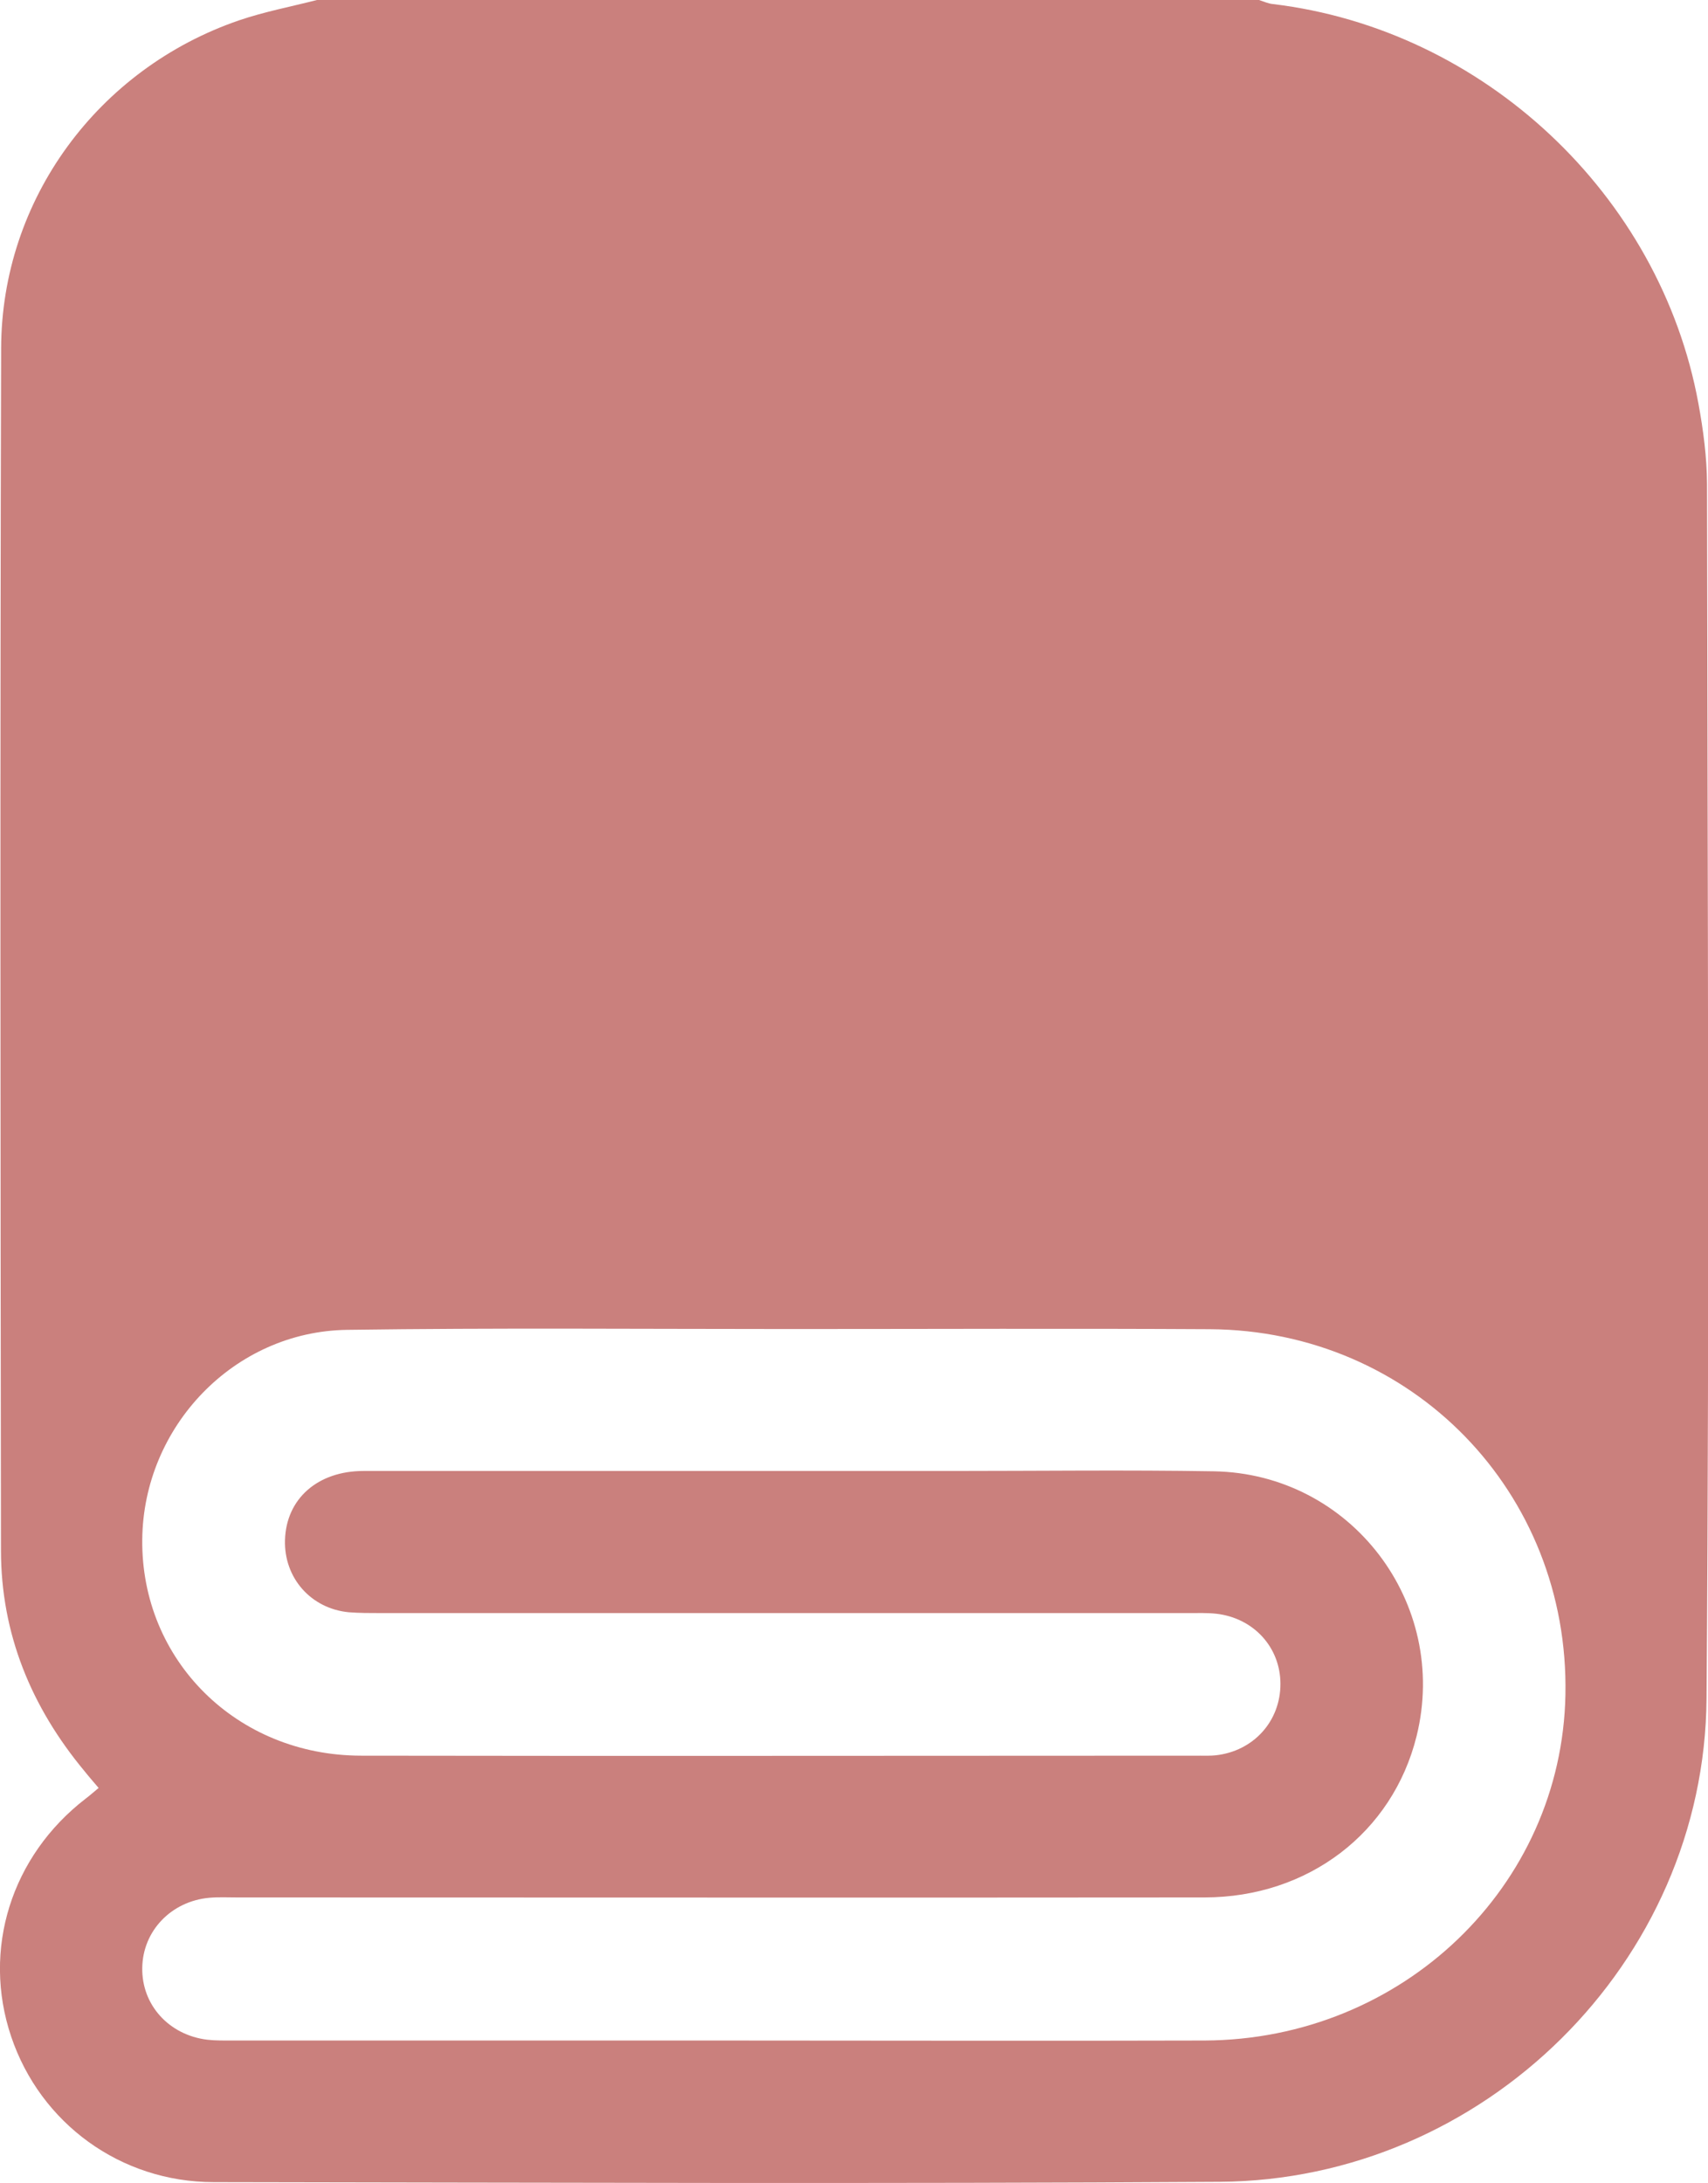
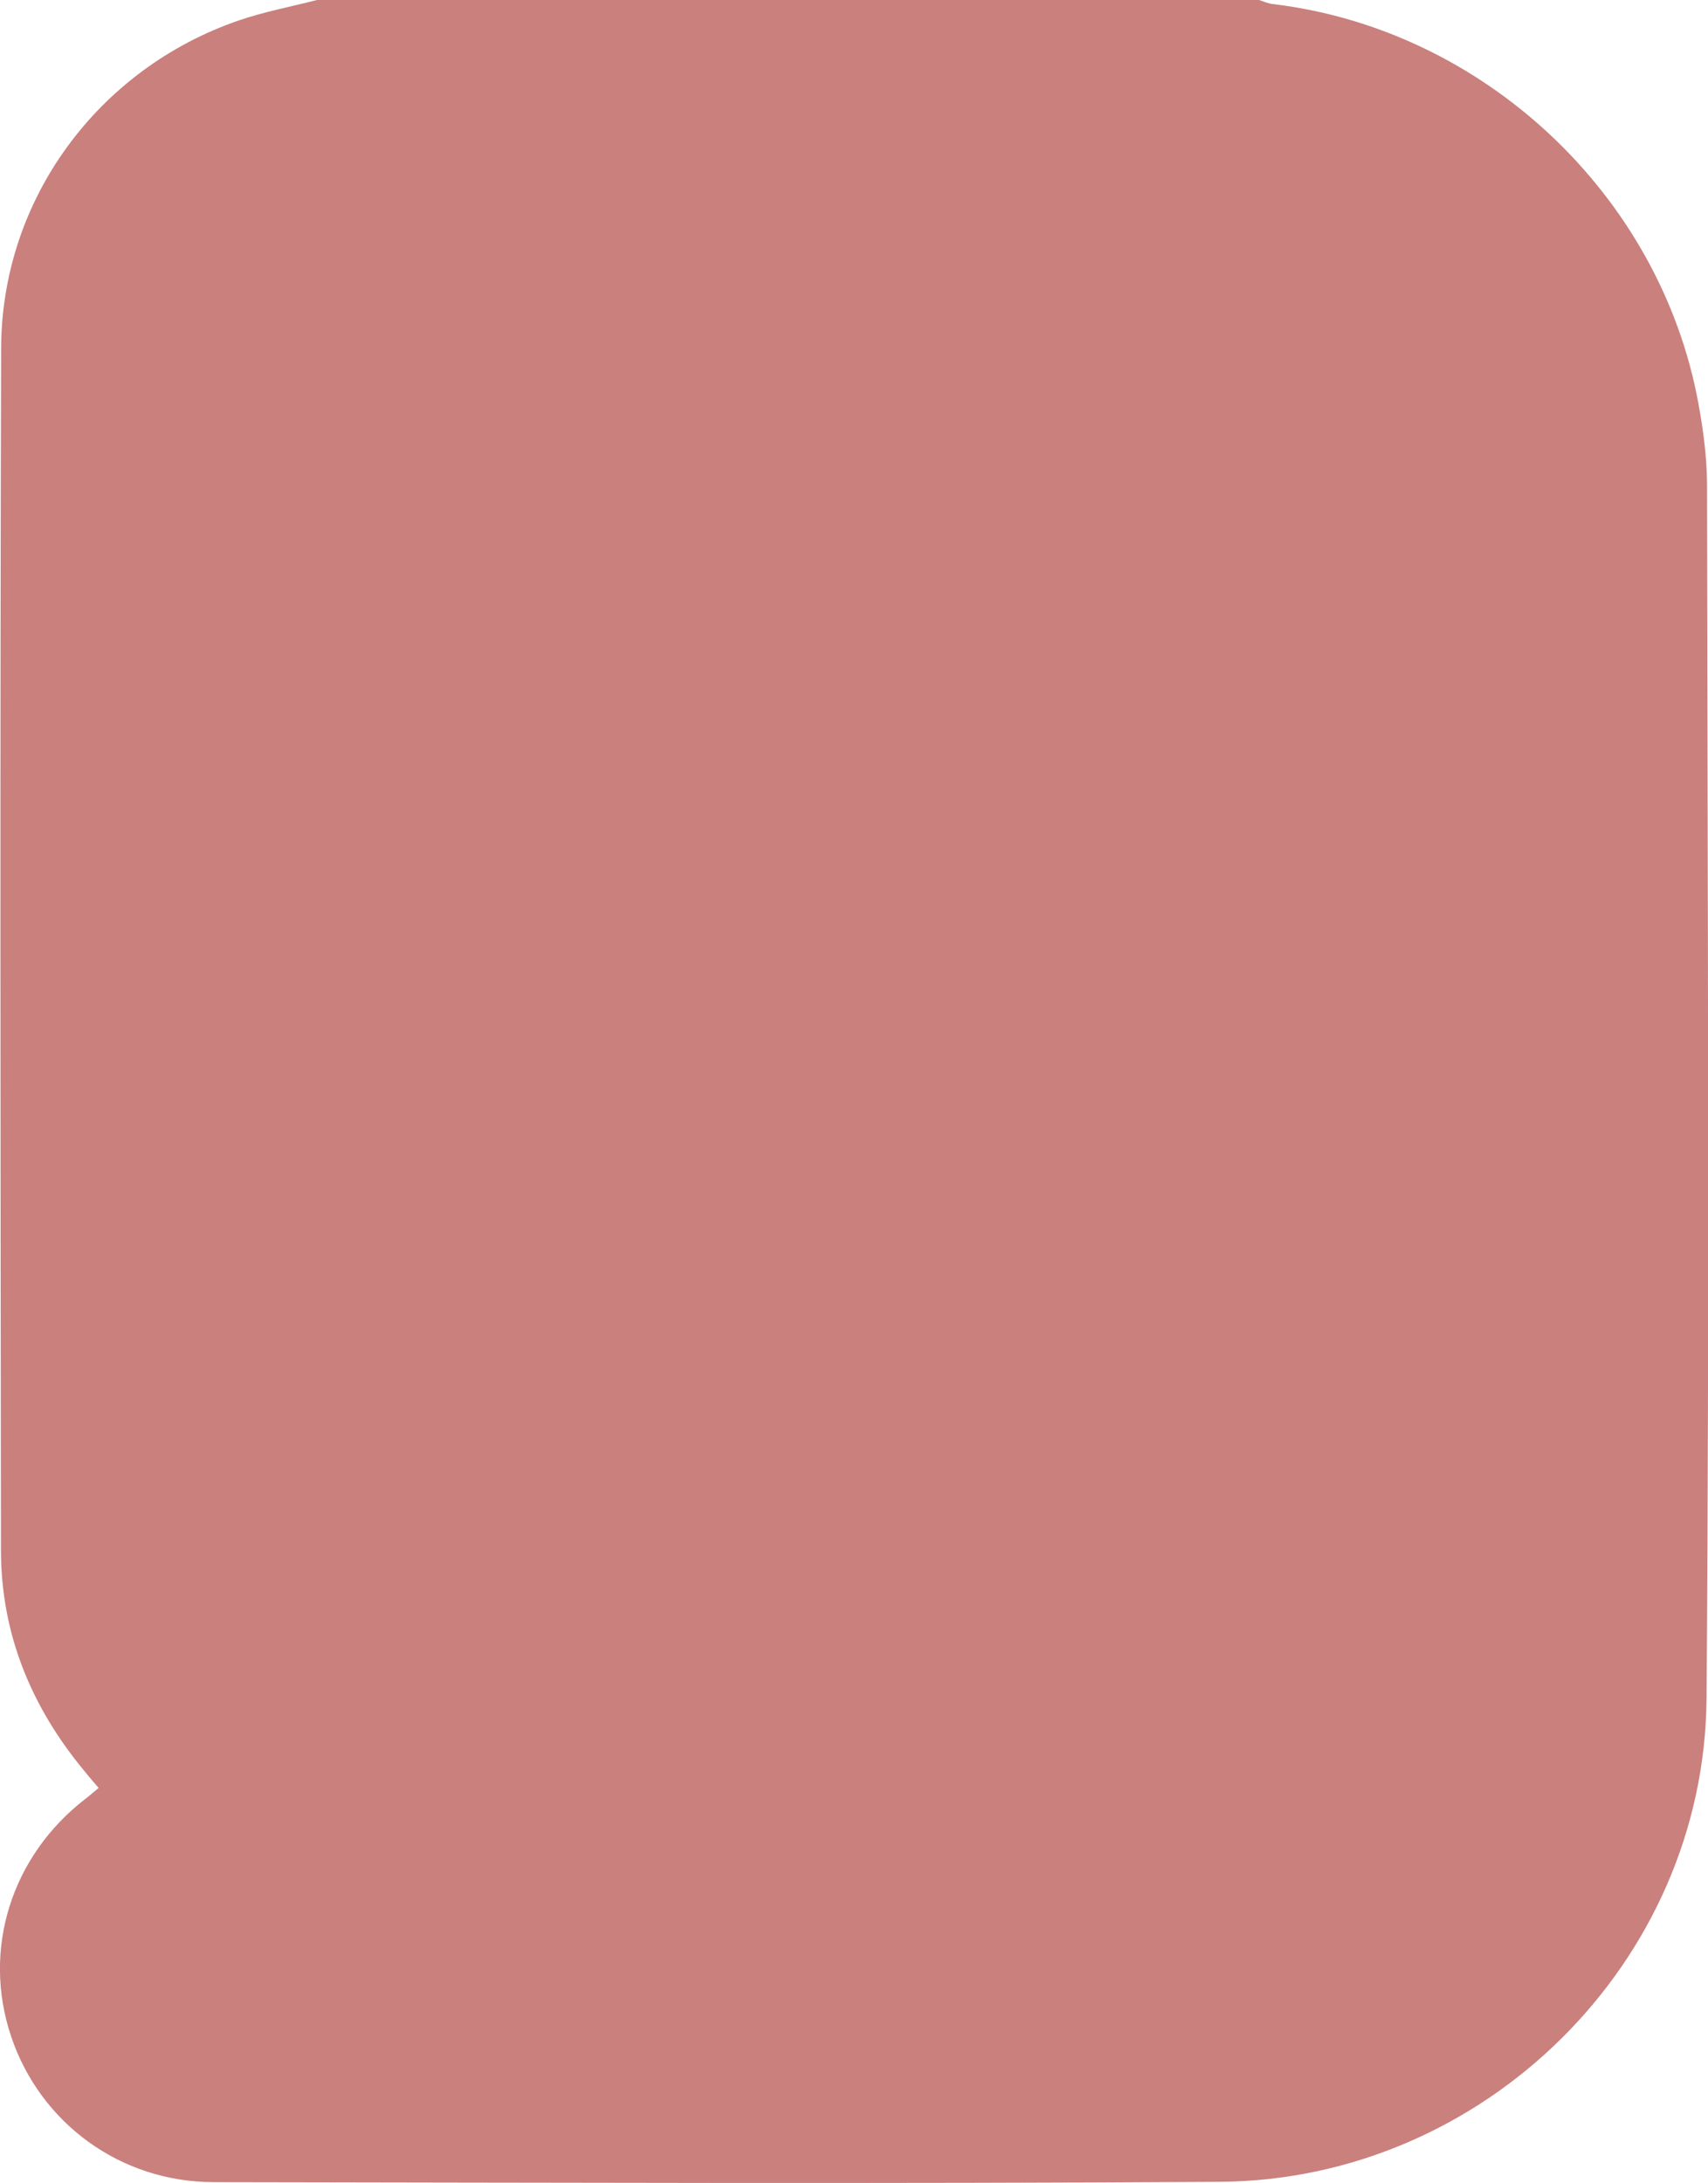
<svg xmlns="http://www.w3.org/2000/svg" id="Warstwa_2" data-name="Warstwa 2" viewBox="0 0 105.3 134.57">
  <defs>
    <style>
      .cls-1 {
        fill: #ca807d;
        stroke-width: 0px;
      }
    </style>
  </defs>
  <g id="Warstwa_1-2" data-name="Warstwa 1">
-     <path class="cls-1" d="m19.54,0C38.9,0,58.26,0,77.62,0c.28.09.56.22.85.25,12.98,1.55,23.88,11.74,26.24,24.63.3,1.63.52,3.3.53,4.95.03,24.96.16,49.92-.03,74.88-.12,16.27-13.74,29.69-30.02,29.79-20.67.13-41.34.05-62.01.02-5.75,0-10.69-3.63-12.49-8.97-1.81-5.37,0-11.13,4.59-14.67.27-.2.52-.43.8-.66-.33-.39-.62-.72-.89-1.06C1.93,105.23.06,100.72.06,95.57c-.03-24.7-.06-49.4.01-74.09C.09,12.29,6.05,4.23,14.75,1.25,16.31.72,17.94.41,19.54,0Zm24.9,125.79c9.94,0,19.88.03,29.82,0,12.2-.05,22.03-9.5,22.25-21.32.24-12.47-9.43-22.45-21.91-22.53-8.63-.05-17.25-.01-25.88-.01-9.11,0-18.22-.08-27.33.05-6.96.1-12.55,5.96-12.62,12.92-.08,7.44,5.82,13.32,13.48,13.33,17.25.03,34.51,0,51.76,0,.31,0,.62.01.92-.02,2.35-.25,4.02-2.11,4.01-4.42-.01-2.25-1.66-4.05-3.96-4.31-.56-.06-1.14-.04-1.71-.04-16.6,0-33.19,0-49.79,0-.66,0-1.32,0-1.97-.05-2.34-.22-4.01-2.12-3.94-4.45.07-2.54,2.01-4.26,4.84-4.26,12.09,0,24.17,0,36.26,0,5.39,0,10.77-.07,16.16.02,8.46.14,14.54,8.13,12.5,16.34-1.48,5.94-6.68,9.92-13.06,9.93-19.88.02-39.76,0-59.65,0-.57,0-1.14-.03-1.71.02-2.36.21-4.11,2.05-4.14,4.32-.04,2.28,1.64,4.14,4,4.43.52.06,1.05.05,1.57.05,10.03,0,20.06,0,30.09,0Z" />
+     <path class="cls-1" d="m19.54,0C38.9,0,58.26,0,77.62,0c.28.09.56.22.85.25,12.98,1.55,23.88,11.74,26.24,24.63.3,1.63.52,3.3.53,4.95.03,24.96.16,49.92-.03,74.88-.12,16.27-13.74,29.69-30.02,29.79-20.67.13-41.34.05-62.01.02-5.75,0-10.69-3.63-12.49-8.97-1.81-5.37,0-11.13,4.59-14.67.27-.2.52-.43.8-.66-.33-.39-.62-.72-.89-1.06C1.93,105.23.06,100.72.06,95.57c-.03-24.7-.06-49.4.01-74.09C.09,12.29,6.05,4.23,14.75,1.25,16.31.72,17.94.41,19.54,0Zm24.9,125.79Z" />
  </g>
</svg>